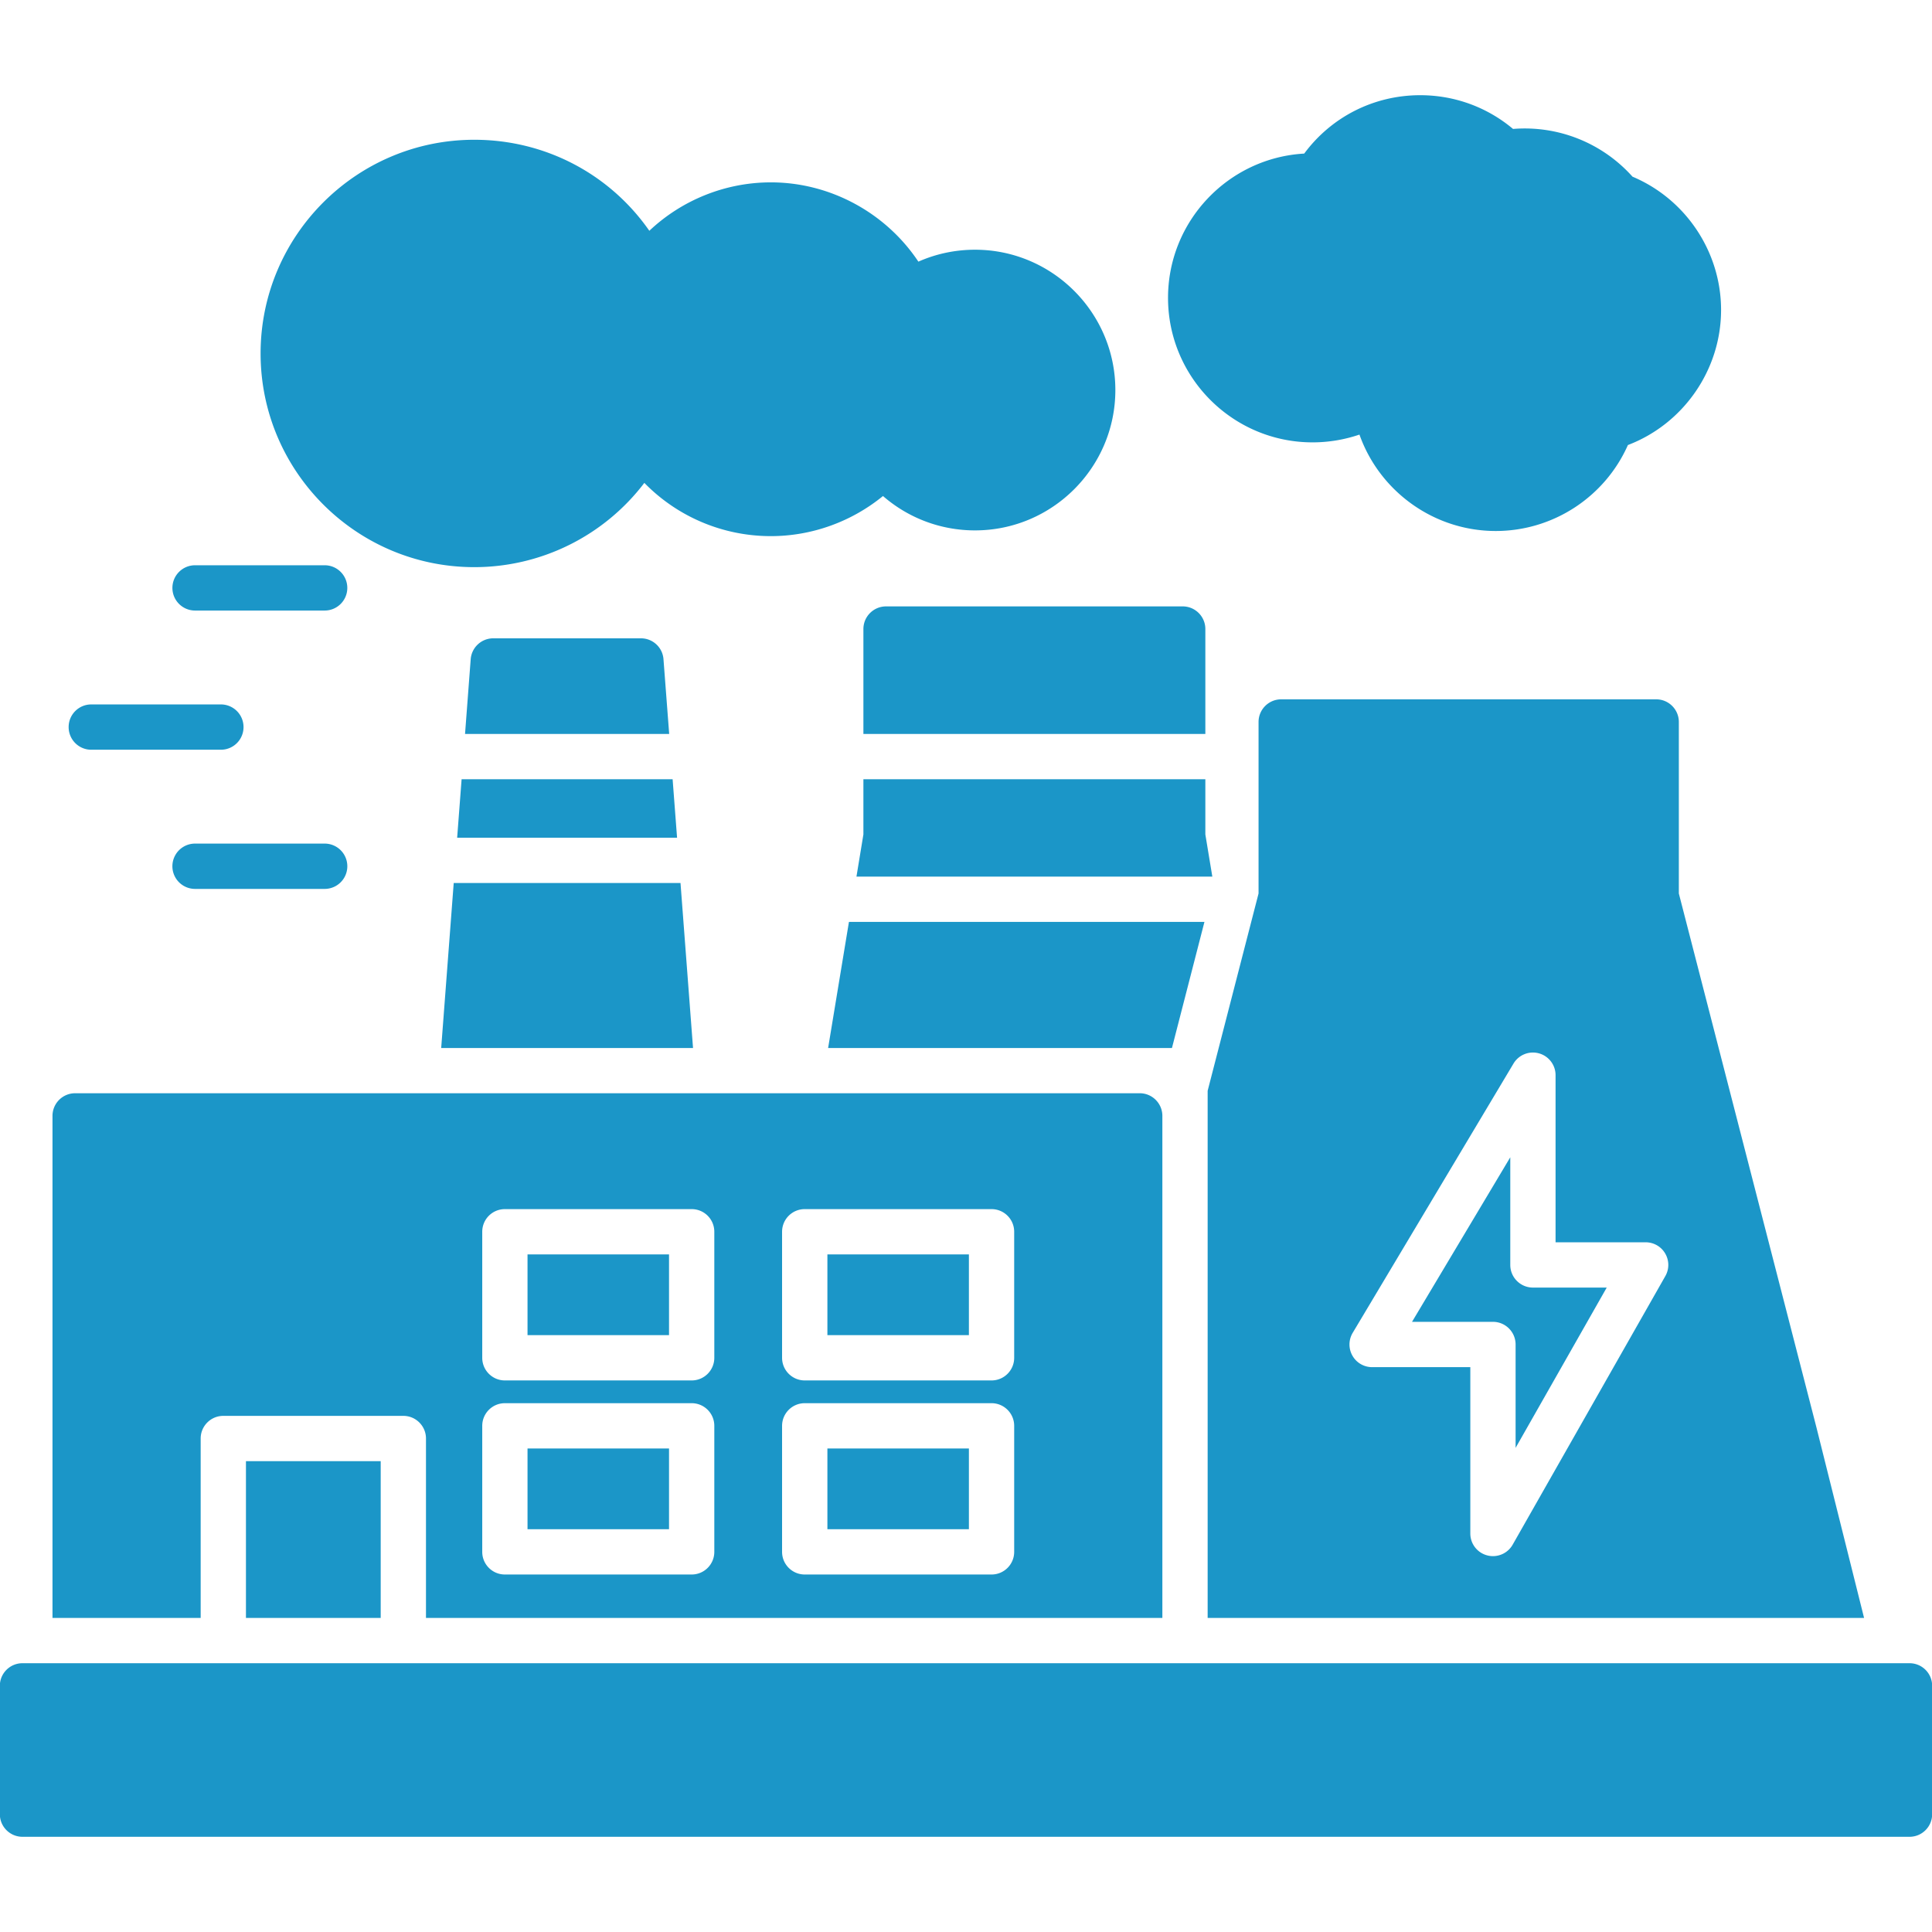
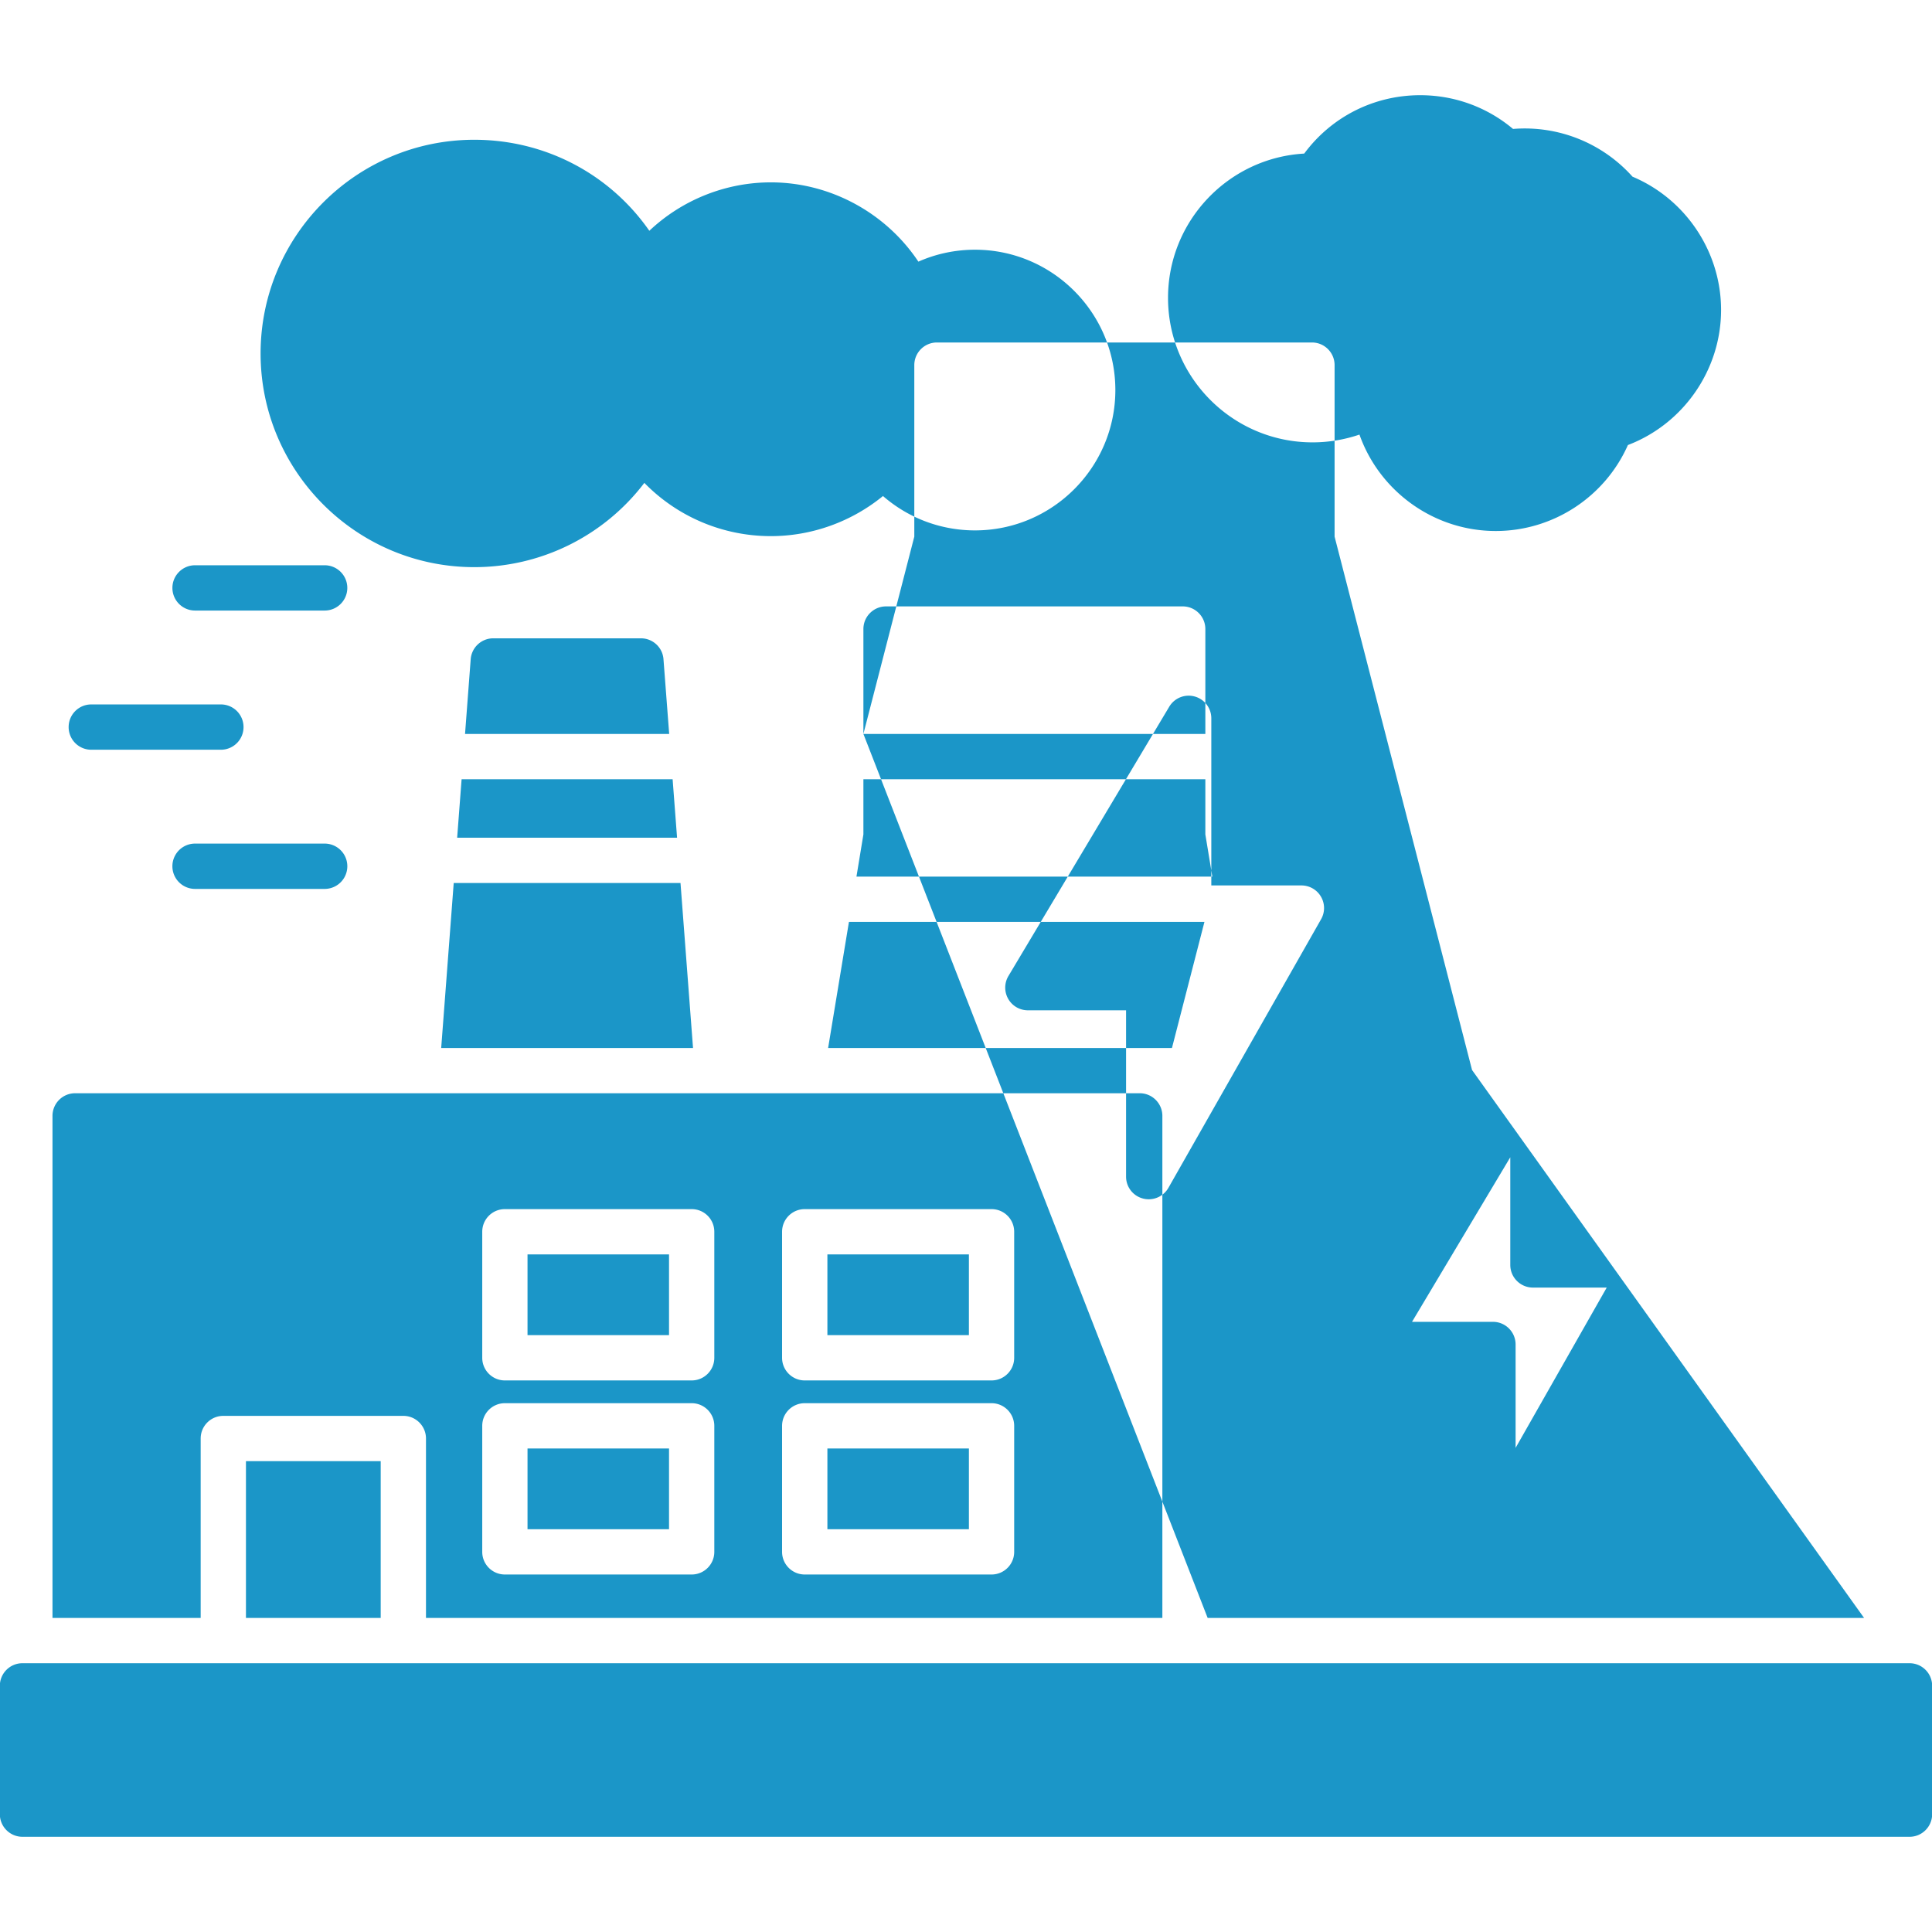
<svg xmlns="http://www.w3.org/2000/svg" width="512" height="512" x="0" y="0" viewBox="0 0 512 512" style="enable-background:new 0 0 512 512" xml:space="preserve" fill-rule="evenodd">
  <g>
-     <path d="M506.04 486.77H5.96c-3.32 0-6-2.69-6-6v-34c0-3.32 2.68-6 6-6h500.08c3.32 0 6 2.68 6 6v34c0 3.31-2.68 6-6 6zM112.89 428.77v-47.55c0-3.31-2.69-6-6-6H59.18c-3.32 0-6 2.69-6 6v47.55H13.91V295.73a6 6 0 0 1 6-6.01h282.13c3.31 0 6 2.69 6 6.01v133.04zm-12 0v-41.55H65.18v41.55zm82.41-62.94h-49.5c-3.32 0-6-2.69-6-6v-33.4c0-3.32 2.68-6 6-6h49.5c3.32 0 6 2.68 6 6v33.4c0 3.31-2.68 6-6 6zm-43.5-12.01h37.5v-21.39h-37.5zm122.97 12.01h-49.51c-3.31 0-6-2.69-6-6v-33.4c0-3.32 2.69-6 6-6h49.51c3.31 0 6 2.68 6 6v33.4c0 3.31-2.68 6-6 6zm-43.5-12.01h37.5v-21.39h-37.5zm-35.97 63.44h-49.5c-3.32 0-6-2.69-6-6v-33.4c0-3.31 2.68-6 6-6h49.5c3.32 0 6 2.69 6 6v33.4c0 3.31-2.68 6-6 6zm-43.5-12h37.5v-21.4h-37.5zm122.97 12h-49.51c-3.31 0-6-2.69-6-6v-33.4c0-3.31 2.69-6 6-6h49.51c3.31 0 6 2.69 6 6v33.4c0 3.31-2.68 6-6 6zm-43.5-12h37.5v-21.4h-37.5zM116.92 277.73l3.32-43.73h60.1l3.32 43.73zm4.23-55.73 1.18-15.5h55.92l1.18 15.5zm2.09-27.5 1.5-19.8a6 6 0 0 1 5.99-5.54h39.12c3.14 0 5.75 2.41 5.98 5.54l1.51 19.8zM219.46 277.73l5.52-33.42h94.21l-8.61 33.42zm7.51-45.42 1.84-11.18V206.5h90.62v14.63l1.85 11.18zm1.84-37.81v-27.8c0-3.31 2.69-6 6.01-6h78.61c3.31 0 6 2.69 6 6v27.8zM320.04 289.07l13.49-52.29v-45.45c0-3.31 2.68-6 6-6h99.38c3.32 0 6 2.69 6 6v45.45l36.43 141.36L494 428.77H320.04zm75.61 123.32c-.51 0-1.02-.06-1.53-.2a5.983 5.983 0 0 1-4.47-5.8v-44.08h-26.02c-2.16 0-4.16-1.16-5.22-3.04a6.01 6.01 0 0 1 .06-6.04l42.62-71.37a5.993 5.993 0 0 1 6.75-2.71c2.6.72 4.4 3.08 4.4 5.78v44.29h23.88c2.13 0 4.11 1.13 5.18 2.98a5.972 5.972 0 0 1 .03 5.98l-40.46 71.18a6.005 6.005 0 0 1-5.22 3.03zM374.2 350.3h21.45c3.31 0 6 2.69 6 6.01v27.39l24.15-42.48h-19.56c-3.31 0-6-2.69-6-6v-28.53zM396.39 140.72c-16.45 0-30.82-10.56-36.12-25.55a38.443 38.443 0 0 1-12.43 2.06c-21.12 0-38.3-17.18-38.3-38.3 0-20.37 16-37.09 36.09-38.23 7.21-9.74 18.48-15.47 30.75-15.47 9.08 0 17.71 3.16 24.59 8.94 12.04-.97 23.7 3.75 31.66 12.65 14.1 5.93 23.47 19.92 23.47 35.32 0 15.9-10.01 30.21-24.69 35.8-6.09 13.74-19.81 22.78-35.02 22.78zM125.69 150.3c-31.23 0-56.63-25.4-56.63-56.63 0-31.22 25.4-56.63 56.63-56.63 18.79 0 35.89 9.06 46.39 24.12 8.63-8.15 20.16-12.83 32.21-12.83 15.74 0 30.48 8.08 39.09 21.01 4.7-2.08 9.79-3.16 15.01-3.16 20.5 0 37.19 16.69 37.19 37.19s-16.69 37.19-37.19 37.19c-9.07 0-17.67-3.26-24.39-9.11-8.33 6.81-18.86 10.63-29.71 10.63-12.77 0-24.79-5.16-33.53-14.11a56.611 56.611 0 0 1-45.07 22.33zM86.04 161.8H51.69c-3.31 0-6-2.68-6-6 0-3.31 2.69-6 6-6h34.35c3.31 0 6 2.69 6 6 0 3.32-2.69 6-6 6zM86.04 235.57H51.69a6.005 6.005 0 0 1 0-12.01h34.35a6.005 6.005 0 0 1 0 12.01zM58.53 198.69H24.19a6 6 0 0 1-6-6.01c0-3.31 2.68-6 6-6h34.35a6.005 6.005 0 1 1-.01 12.01z" fill="#1b96c8" opacity="1" data-original="#000000" />
+     <path d="M506.04 486.77H5.96c-3.32 0-6-2.69-6-6v-34c0-3.32 2.68-6 6-6h500.08c3.32 0 6 2.68 6 6v34c0 3.31-2.68 6-6 6zM112.89 428.77v-47.55c0-3.31-2.69-6-6-6H59.18c-3.32 0-6 2.69-6 6v47.55H13.91V295.73a6 6 0 0 1 6-6.01h282.13c3.31 0 6 2.69 6 6.01v133.04zm-12 0v-41.55H65.18v41.55zm82.41-62.94h-49.5c-3.32 0-6-2.69-6-6v-33.4c0-3.32 2.68-6 6-6h49.5c3.32 0 6 2.68 6 6v33.4c0 3.31-2.68 6-6 6zm-43.5-12.01h37.5v-21.39h-37.5zm122.97 12.01h-49.51c-3.31 0-6-2.69-6-6v-33.4c0-3.32 2.69-6 6-6h49.51c3.31 0 6 2.68 6 6v33.4c0 3.31-2.68 6-6 6zm-43.5-12.01h37.5v-21.39h-37.5zm-35.97 63.44h-49.5c-3.32 0-6-2.69-6-6v-33.4c0-3.31 2.68-6 6-6h49.5c3.32 0 6 2.69 6 6v33.4c0 3.31-2.68 6-6 6zm-43.5-12h37.5v-21.4h-37.5zm122.97 12h-49.51c-3.31 0-6-2.69-6-6v-33.4c0-3.31 2.69-6 6-6h49.51c3.31 0 6 2.69 6 6v33.4c0 3.31-2.68 6-6 6zm-43.5-12h37.5v-21.4h-37.5zM116.92 277.73l3.32-43.73h60.1l3.32 43.73zm4.23-55.73 1.18-15.5h55.92l1.18 15.5zm2.09-27.5 1.5-19.8a6 6 0 0 1 5.99-5.54h39.12c3.14 0 5.75 2.41 5.98 5.54l1.51 19.8zM219.46 277.73l5.52-33.42h94.21l-8.61 33.42zm7.51-45.42 1.84-11.18V206.5h90.62v14.63l1.85 11.18zm1.84-37.81v-27.8c0-3.31 2.69-6 6.01-6h78.61c3.31 0 6 2.69 6 6v27.8zl13.49-52.29v-45.45c0-3.31 2.68-6 6-6h99.38c3.32 0 6 2.69 6 6v45.45l36.43 141.36L494 428.77H320.04zm75.61 123.32c-.51 0-1.02-.06-1.53-.2a5.983 5.983 0 0 1-4.47-5.8v-44.08h-26.02c-2.16 0-4.16-1.16-5.22-3.04a6.01 6.01 0 0 1 .06-6.04l42.62-71.37a5.993 5.993 0 0 1 6.75-2.71c2.6.72 4.4 3.08 4.4 5.78v44.29h23.88c2.13 0 4.11 1.13 5.18 2.98a5.972 5.972 0 0 1 .03 5.98l-40.46 71.18a6.005 6.005 0 0 1-5.22 3.03zM374.2 350.3h21.45c3.31 0 6 2.69 6 6.01v27.39l24.15-42.48h-19.56c-3.31 0-6-2.69-6-6v-28.53zM396.39 140.72c-16.45 0-30.82-10.56-36.12-25.55a38.443 38.443 0 0 1-12.43 2.06c-21.12 0-38.3-17.18-38.3-38.3 0-20.37 16-37.09 36.09-38.23 7.21-9.74 18.48-15.47 30.75-15.47 9.08 0 17.71 3.16 24.59 8.94 12.04-.97 23.7 3.75 31.66 12.65 14.1 5.93 23.47 19.92 23.47 35.32 0 15.9-10.01 30.21-24.69 35.8-6.09 13.74-19.81 22.78-35.02 22.78zM125.69 150.3c-31.23 0-56.63-25.4-56.63-56.63 0-31.22 25.4-56.63 56.63-56.63 18.79 0 35.89 9.06 46.39 24.12 8.63-8.15 20.16-12.83 32.21-12.83 15.74 0 30.48 8.08 39.09 21.01 4.7-2.08 9.79-3.16 15.01-3.16 20.5 0 37.19 16.69 37.19 37.19s-16.69 37.19-37.19 37.19c-9.07 0-17.67-3.26-24.39-9.11-8.33 6.81-18.86 10.63-29.71 10.63-12.77 0-24.79-5.16-33.53-14.11a56.611 56.611 0 0 1-45.07 22.33zM86.04 161.8H51.69c-3.31 0-6-2.68-6-6 0-3.31 2.69-6 6-6h34.35c3.31 0 6 2.69 6 6 0 3.32-2.69 6-6 6zM86.04 235.57H51.69a6.005 6.005 0 0 1 0-12.01h34.35a6.005 6.005 0 0 1 0 12.01zM58.53 198.69H24.19a6 6 0 0 1-6-6.01c0-3.31 2.68-6 6-6h34.35a6.005 6.005 0 1 1-.01 12.01z" fill="#1b96c8" opacity="1" data-original="#000000" />
  </g>
</svg>